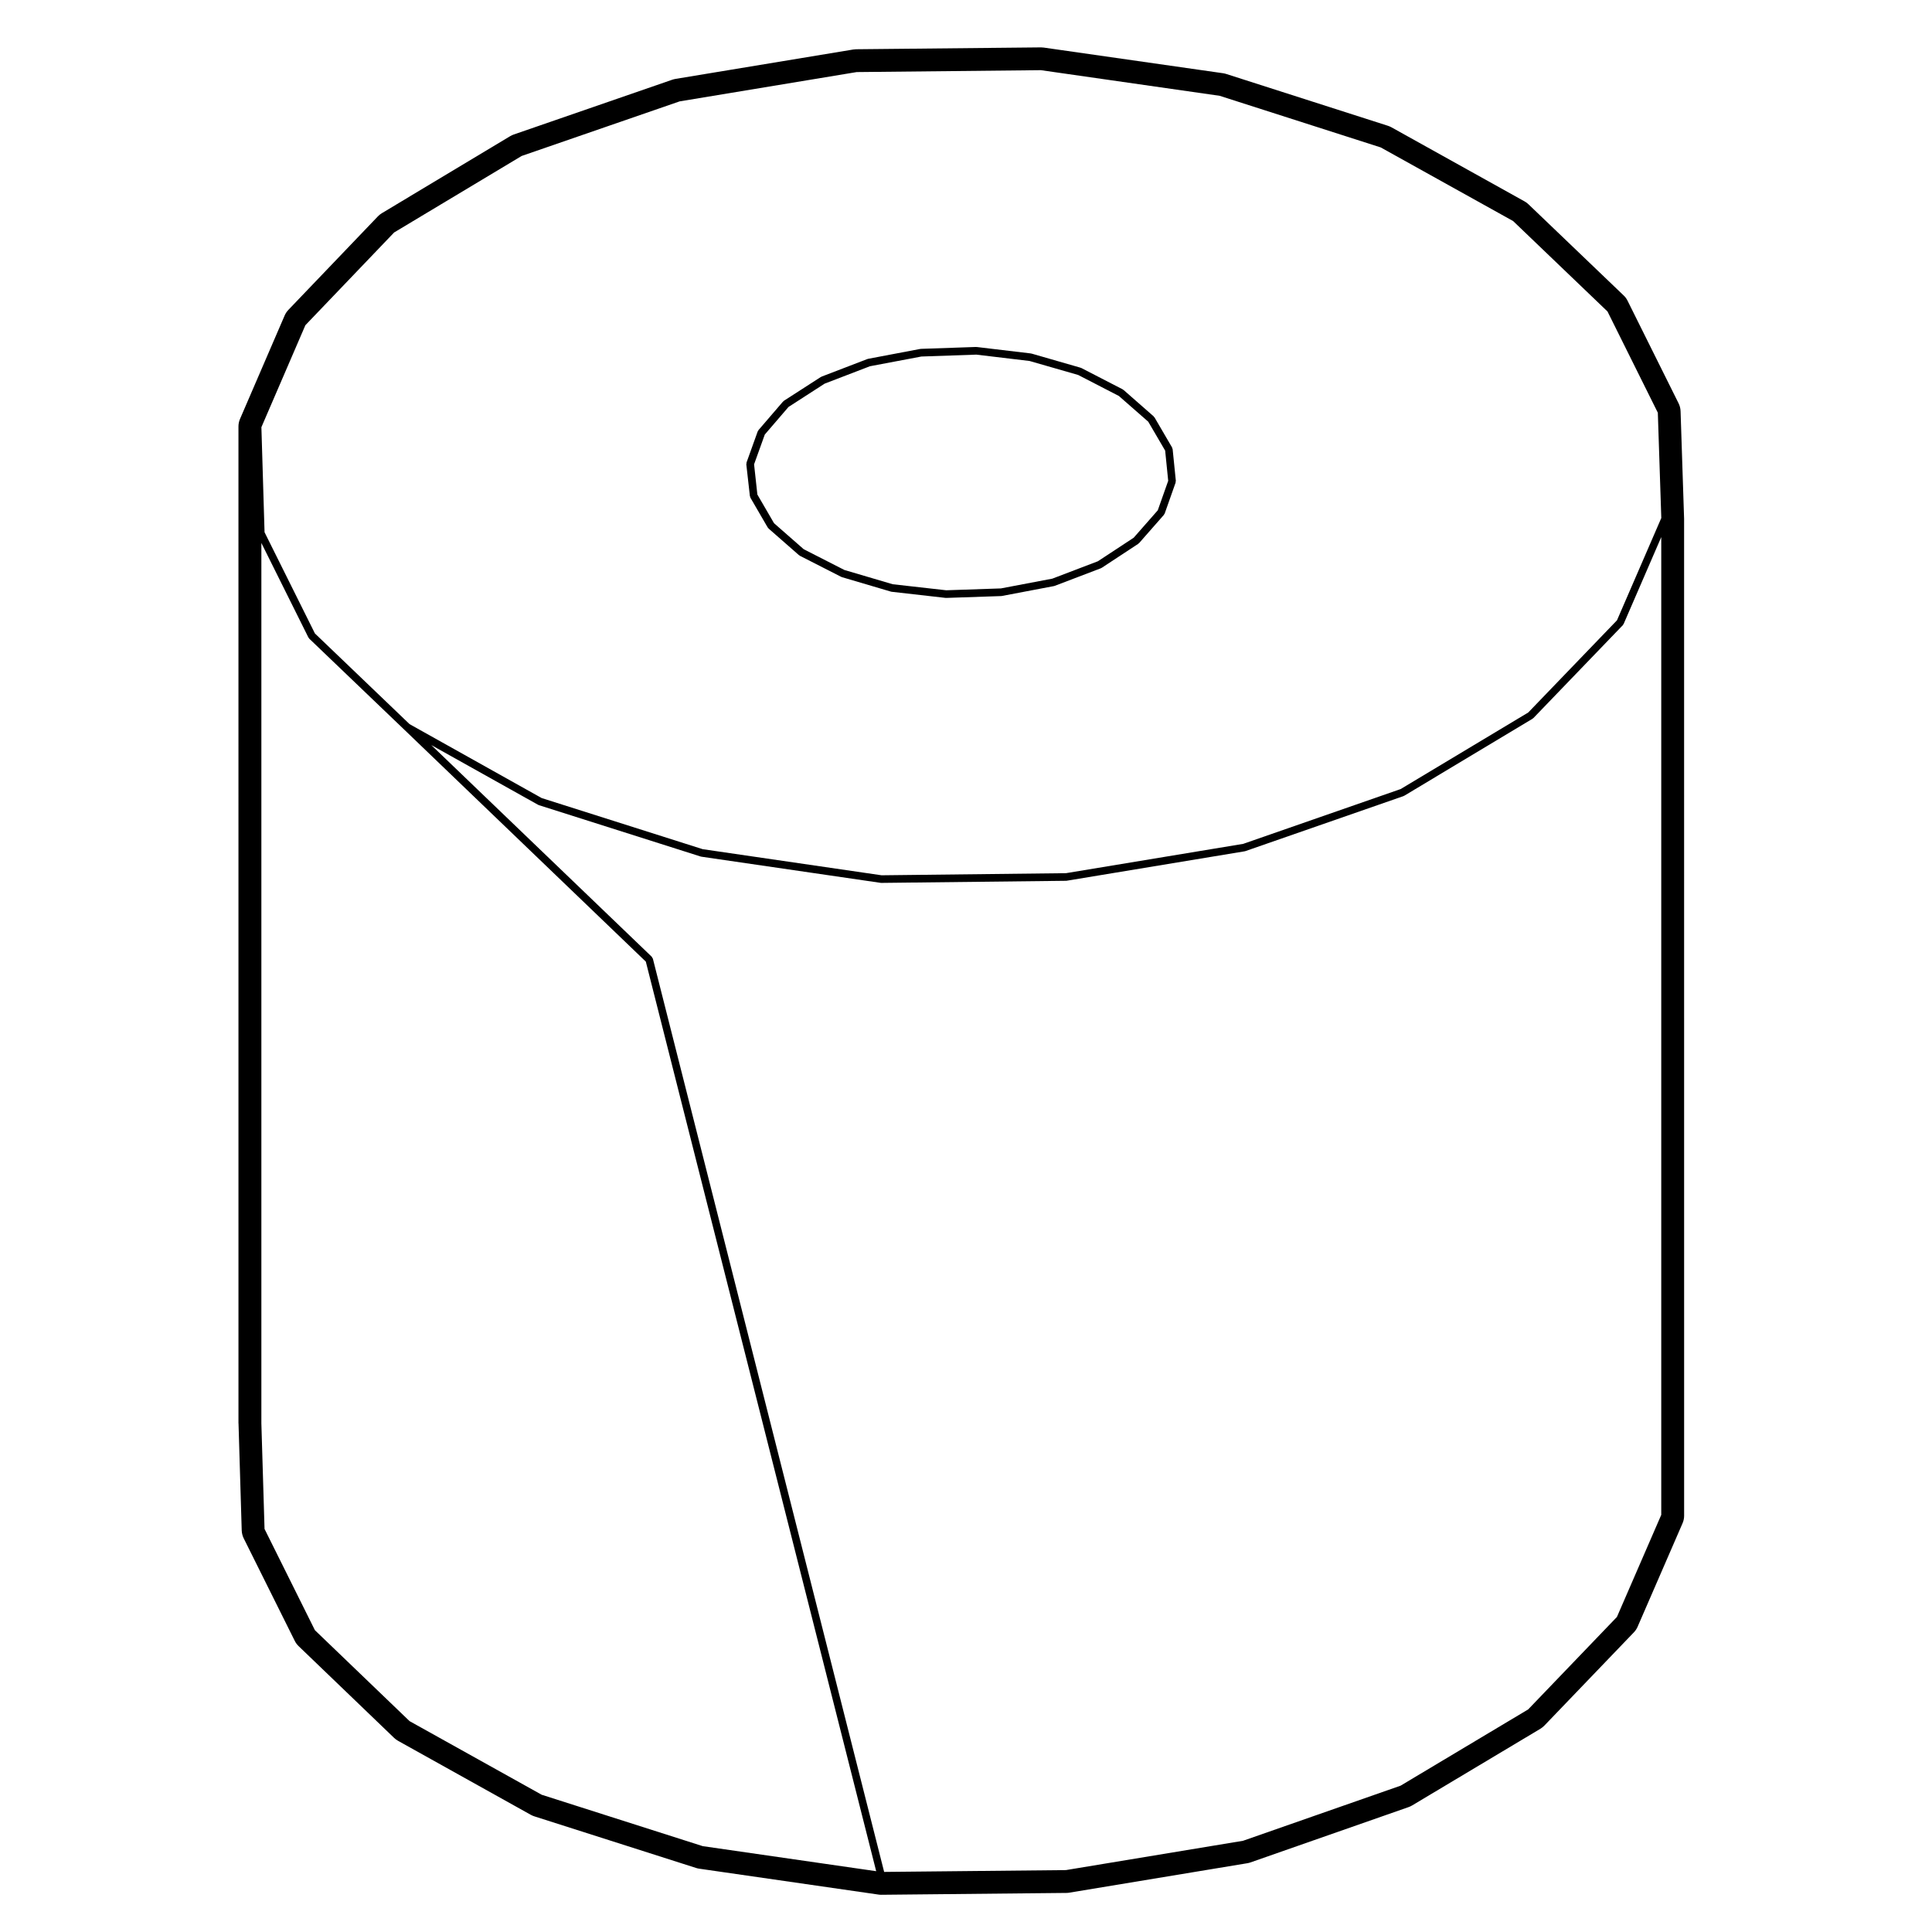
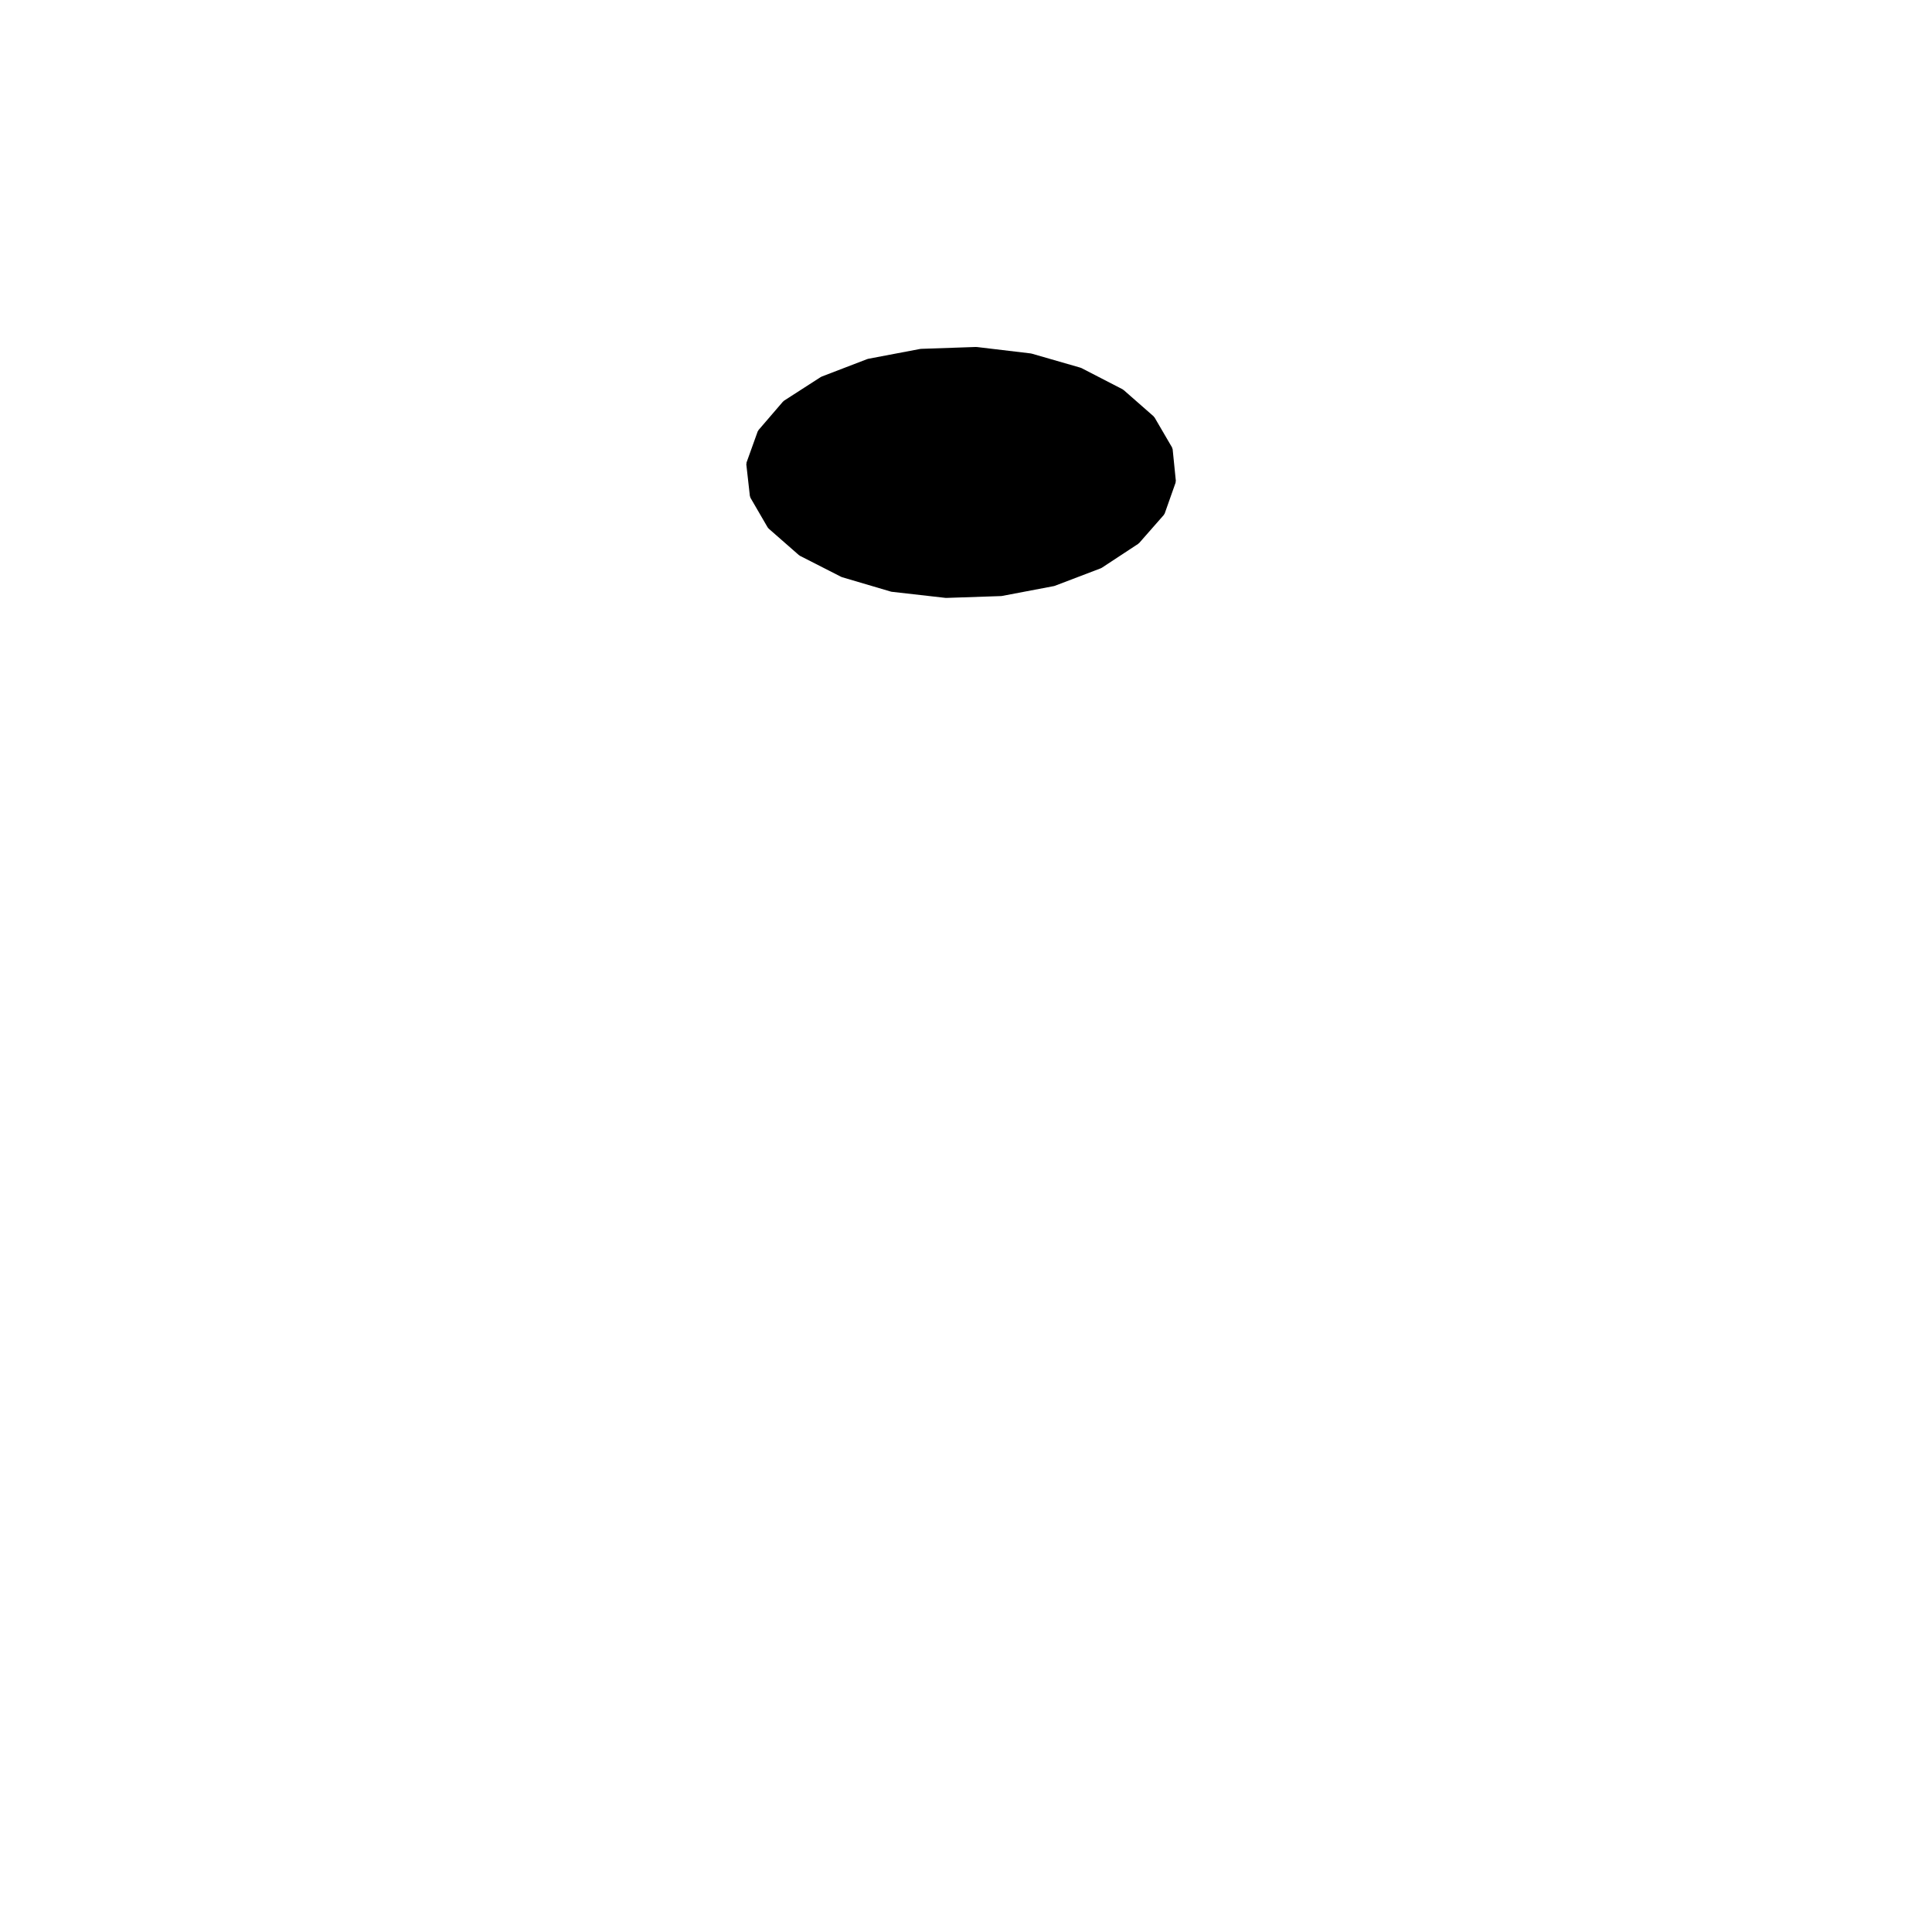
<svg xmlns="http://www.w3.org/2000/svg" fill="#000000" width="800px" height="800px" version="1.1" viewBox="144 144 512 512">
  <g>
-     <path d="m342.73 275.48c0.012 0.09 0.082 0.137 0.105 0.207 0.02 0.07-0.012 0.137 0.023 0.195l4.606 7.93c0.023 0.039 0.086 0.031 0.109 0.07 0.047 0.051 0.039 0.125 0.098 0.176l8.082 7.082c0.039 0.039 0.09 0.031 0.133 0.051 0.035 0.031 0.035 0.07 0.074 0.09l10.984 5.598c0.039 0.02 0.086 0.02 0.121 0.031 0.023 0.012 0.031 0.039 0.051 0.039l12.965 3.828c0.047 0.02 0.098 0.02 0.141 0.031 0.012 0 0.016 0.012 0.031 0.012l14.379 1.633h0.109 0.035l14.59-0.492c0.004 0 0.004-0.012 0.012-0.012 0.051 0 0.098 0 0.141-0.012l13.816-2.625c0.016 0 0.02-0.02 0.035-0.02 0.047-0.012 0.098-0.012 0.137-0.031l12.262-4.676c0.031-0.012 0.035-0.039 0.066-0.059 0.039-0.02 0.09-0.012 0.125-0.039l9.703-6.379c0.047-0.031 0.047-0.082 0.086-0.117 0.035-0.031 0.09-0.02 0.121-0.059l6.594-7.508c0.035-0.039 0.02-0.102 0.051-0.145 0.047-0.059 0.109-0.105 0.141-0.188l2.902-8.219c0.023-0.07-0.02-0.137-0.012-0.215 0.012-0.082 0.074-0.137 0.066-0.215l-0.852-8.434c-0.012-0.082-0.082-0.117-0.105-0.188-0.02-0.07 0.012-0.145-0.031-0.215l-4.676-8.012c-0.031-0.051-0.098-0.051-0.133-0.102-0.035-0.051-0.031-0.105-0.074-0.145l-8.004-7.019c-0.035-0.031-0.086-0.012-0.117-0.039-0.039-0.02-0.047-0.082-0.086-0.102l-10.984-5.668c-0.031-0.012-0.07 0.012-0.102 0-0.035-0.02-0.051-0.059-0.086-0.07l-13.039-3.758c-0.031-0.012-0.059 0.012-0.09 0.012-0.031-0.012-0.047-0.039-0.074-0.039l-14.312-1.703c-0.023 0-0.047 0.02-0.07 0.02-0.035 0-0.051-0.031-0.086-0.031l-14.664 0.504c-0.031 0-0.047 0.031-0.074 0.031-0.031 0.012-0.051-0.02-0.082-0.012l-13.816 2.621c-0.035 0-0.051 0.039-0.082 0.051-0.035 0.012-0.066-0.012-0.098 0l-12.184 4.676c-0.035 0.02-0.047 0.059-0.082 0.082-0.035 0.012-0.074 0-0.105 0.02l-9.777 6.297c-0.047 0.031-0.047 0.09-0.086 0.125-0.039 0.031-0.102 0.031-0.133 0.07l-6.516 7.578c-0.047 0.051-0.023 0.117-0.055 0.168-0.039 0.059-0.105 0.082-0.133 0.145l-2.977 8.293c-0.031 0.082 0.02 0.145 0.012 0.227-0.012 0.082-0.074 0.137-0.066 0.215zm3.949-16.32 6.281-7.309 9.582-6.184 11.996-4.606 13.633-2.578 14.555-0.504 14.113 1.684 12.891 3.707 10.781 5.566 7.789 6.82 4.481 7.664 0.805 8-2.762 7.812-6.383 7.269-9.488 6.238-12.07 4.606-13.637 2.59-14.488 0.492-14.188-1.602-12.793-3.777-10.781-5.5-7.871-6.898-4.414-7.598-0.871-8z" />
-     <path d="m207.21 521.22 0.848 28.348c0.023 0.73 0.203 1.445 0.523 2.098l13.539 27.195c0.262 0.523 0.605 0.992 1.023 1.387l25.293 24.305c0.312 0.309 0.664 0.559 1.043 0.777l35.207 19.625c0.293 0.156 0.598 0.297 0.922 0.395l42.863 13.68c0.266 0.09 0.535 0.145 0.812 0.188l47.543 6.867c0.238 0.039 0.48 0.051 0.719 0.051h0.051l49.027-0.492c0.262 0 0.52-0.02 0.77-0.07l47.117-7.793c0.289-0.039 0.562-0.117 0.84-0.207l41.938-14.672c0.316-0.105 0.629-0.258 0.926-0.434l34.008-20.328c0.383-0.238 0.734-0.516 1.047-0.836l23.734-24.727c0.414-0.434 0.746-0.938 0.984-1.484l11.906-27.414c0.277-0.629 0.418-1.32 0.418-2.004l-0.008-264.2-0.934-28.496c-0.02-0.73-0.203-1.438-0.523-2.086l-13.531-27.207c-0.262-0.523-0.605-0.992-1.027-1.387l-25.223-24.156c-0.312-0.309-0.66-0.559-1.031-0.766l-35.281-19.637c-0.293-0.156-0.594-0.289-0.91-0.395l-42.863-13.738c-0.273-0.09-0.543-0.145-0.828-0.195l-47.539-6.801c-0.238-0.031-0.473-0.051-0.715-0.051h-0.051l-48.957 0.492c-0.262 0.012-0.52 0.031-0.77 0.07l-47.117 7.793c-0.281 0.051-0.555 0.117-0.828 0.207l-42.02 14.523c-0.328 0.117-0.645 0.266-0.945 0.441l-34.008 20.41c-0.383 0.227-0.734 0.516-1.047 0.836l-23.734 24.797c-0.414 0.434-0.746 0.938-0.984 1.484l-11.828 27.414c-0.277 0.641-0.414 1.32-0.414 1.996l0.004 264.2zm377.04 24.234-11.75 27.059-23.52 24.5-33.812 20.211-41.75 14.602-46.941 7.766-48.168 0.484-61.293-242.03c-0.031-0.102-0.121-0.156-0.176-0.246-0.047-0.07-0.035-0.168-0.105-0.238l-58.441-56.113 28.344 15.852c0.047 0.031 0.09 0.02 0.137 0.039 0.02 0.012 0.023 0.039 0.051 0.039l42.863 13.609c0.047 0.012 0.086 0.012 0.125 0.02 0.012 0 0.016 0.02 0.031 0.02l47.543 6.938c0.051 0.012 0.102 0.012 0.145 0.012h0.012l49.027-0.559h0.004c0.051 0 0.102-0.012 0.145-0.02l47.117-7.793c0.016 0 0.02-0.012 0.035-0.02 0.047-0.012 0.09-0.012 0.133-0.02l41.938-14.59c0.023-0.012 0.031-0.039 0.055-0.051 0.047-0.02 0.09-0.012 0.133-0.039l34.008-20.41c0.047-0.02 0.047-0.082 0.086-0.105 0.039-0.023 0.098-0.02 0.125-0.059l23.734-24.652c0.035-0.039 0.02-0.09 0.051-0.125 0.047-0.059 0.109-0.102 0.145-0.176l9.969-23.023v259.12zm-359.32-315.27 23.523-24.582 33.789-20.27 41.863-14.465 46.926-7.766 48.809-0.504 47.383 6.793 42.684 13.68 35.086 19.512 25.008 23.961 13.34 26.832 0.918 27.906-11.742 27.109-23.52 24.434-33.816 20.289-41.73 14.523-46.953 7.766-48.875 0.559-47.402-6.918-42.664-13.543-35.016-19.594-25.086-24.031-13.348-26.824-0.836-27.836zm-11.668 57.699 12.473 25.066c0.035 0.082 0.105 0.105 0.152 0.168 0.023 0.039 0.016 0.09 0.051 0.117l25.297 24.227 63.914 61.375 61.051 241.05-45.977-6.641-42.668-13.617-35.016-19.512-25.086-24.098-13.348-26.832-0.84-27.988v-233.32z" />
+     <path d="m342.73 275.48c0.012 0.09 0.082 0.137 0.105 0.207 0.02 0.07-0.012 0.137 0.023 0.195l4.606 7.93c0.023 0.039 0.086 0.031 0.109 0.07 0.047 0.051 0.039 0.125 0.098 0.176l8.082 7.082c0.039 0.039 0.09 0.031 0.133 0.051 0.035 0.031 0.035 0.07 0.074 0.09l10.984 5.598c0.039 0.02 0.086 0.02 0.121 0.031 0.023 0.012 0.031 0.039 0.051 0.039l12.965 3.828c0.047 0.02 0.098 0.02 0.141 0.031 0.012 0 0.016 0.012 0.031 0.012l14.379 1.633h0.109 0.035l14.59-0.492c0.004 0 0.004-0.012 0.012-0.012 0.051 0 0.098 0 0.141-0.012l13.816-2.625c0.016 0 0.02-0.02 0.035-0.02 0.047-0.012 0.098-0.012 0.137-0.031l12.262-4.676c0.031-0.012 0.035-0.039 0.066-0.059 0.039-0.02 0.09-0.012 0.125-0.039l9.703-6.379c0.047-0.031 0.047-0.082 0.086-0.117 0.035-0.031 0.09-0.02 0.121-0.059l6.594-7.508c0.035-0.039 0.02-0.102 0.051-0.145 0.047-0.059 0.109-0.105 0.141-0.188l2.902-8.219c0.023-0.07-0.02-0.137-0.012-0.215 0.012-0.082 0.074-0.137 0.066-0.215l-0.852-8.434c-0.012-0.082-0.082-0.117-0.105-0.188-0.02-0.07 0.012-0.145-0.031-0.215l-4.676-8.012c-0.031-0.051-0.098-0.051-0.133-0.102-0.035-0.051-0.031-0.105-0.074-0.145l-8.004-7.019c-0.035-0.031-0.086-0.012-0.117-0.039-0.039-0.02-0.047-0.082-0.086-0.102l-10.984-5.668c-0.031-0.012-0.07 0.012-0.102 0-0.035-0.02-0.051-0.059-0.086-0.07l-13.039-3.758c-0.031-0.012-0.059 0.012-0.09 0.012-0.031-0.012-0.047-0.039-0.074-0.039l-14.312-1.703c-0.023 0-0.047 0.02-0.07 0.02-0.035 0-0.051-0.031-0.086-0.031l-14.664 0.504c-0.031 0-0.047 0.031-0.074 0.031-0.031 0.012-0.051-0.02-0.082-0.012l-13.816 2.621c-0.035 0-0.051 0.039-0.082 0.051-0.035 0.012-0.066-0.012-0.098 0l-12.184 4.676c-0.035 0.02-0.047 0.059-0.082 0.082-0.035 0.012-0.074 0-0.105 0.02l-9.777 6.297c-0.047 0.031-0.047 0.09-0.086 0.125-0.039 0.031-0.102 0.031-0.133 0.07l-6.516 7.578c-0.047 0.051-0.023 0.117-0.055 0.168-0.039 0.059-0.105 0.082-0.133 0.145l-2.977 8.293c-0.031 0.082 0.02 0.145 0.012 0.227-0.012 0.082-0.074 0.137-0.066 0.215zz" />
  </g>
</svg>